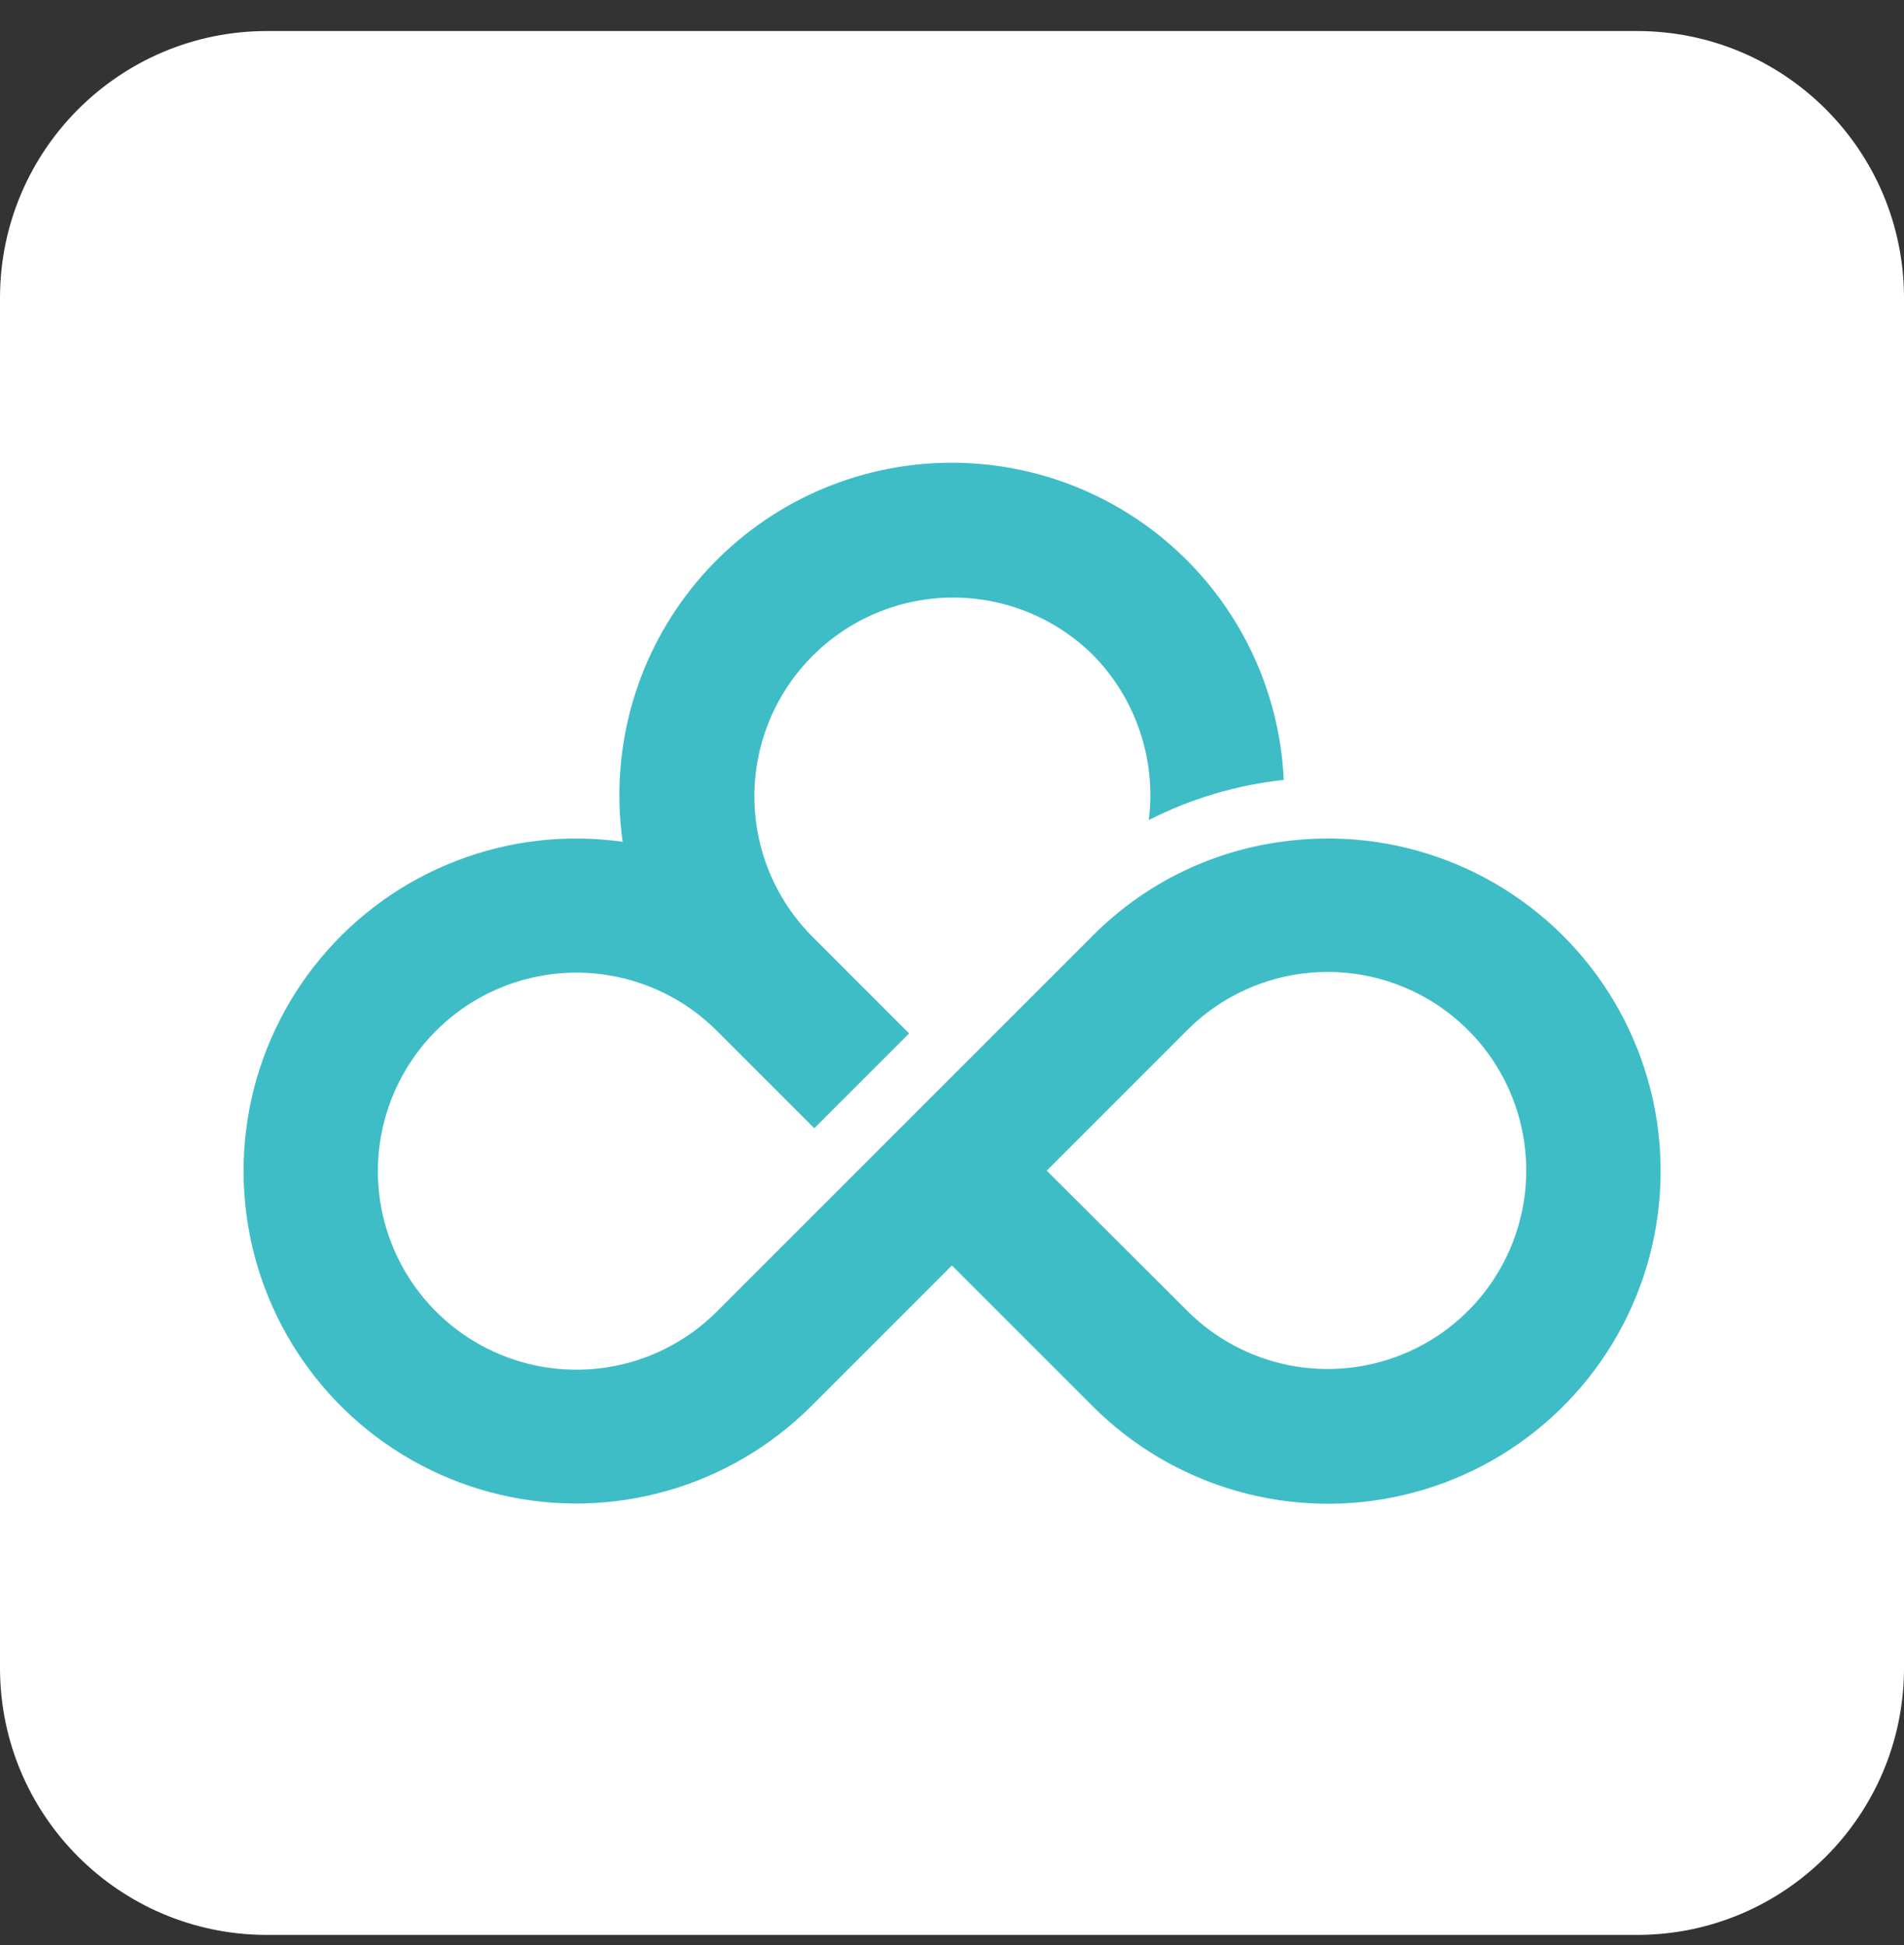
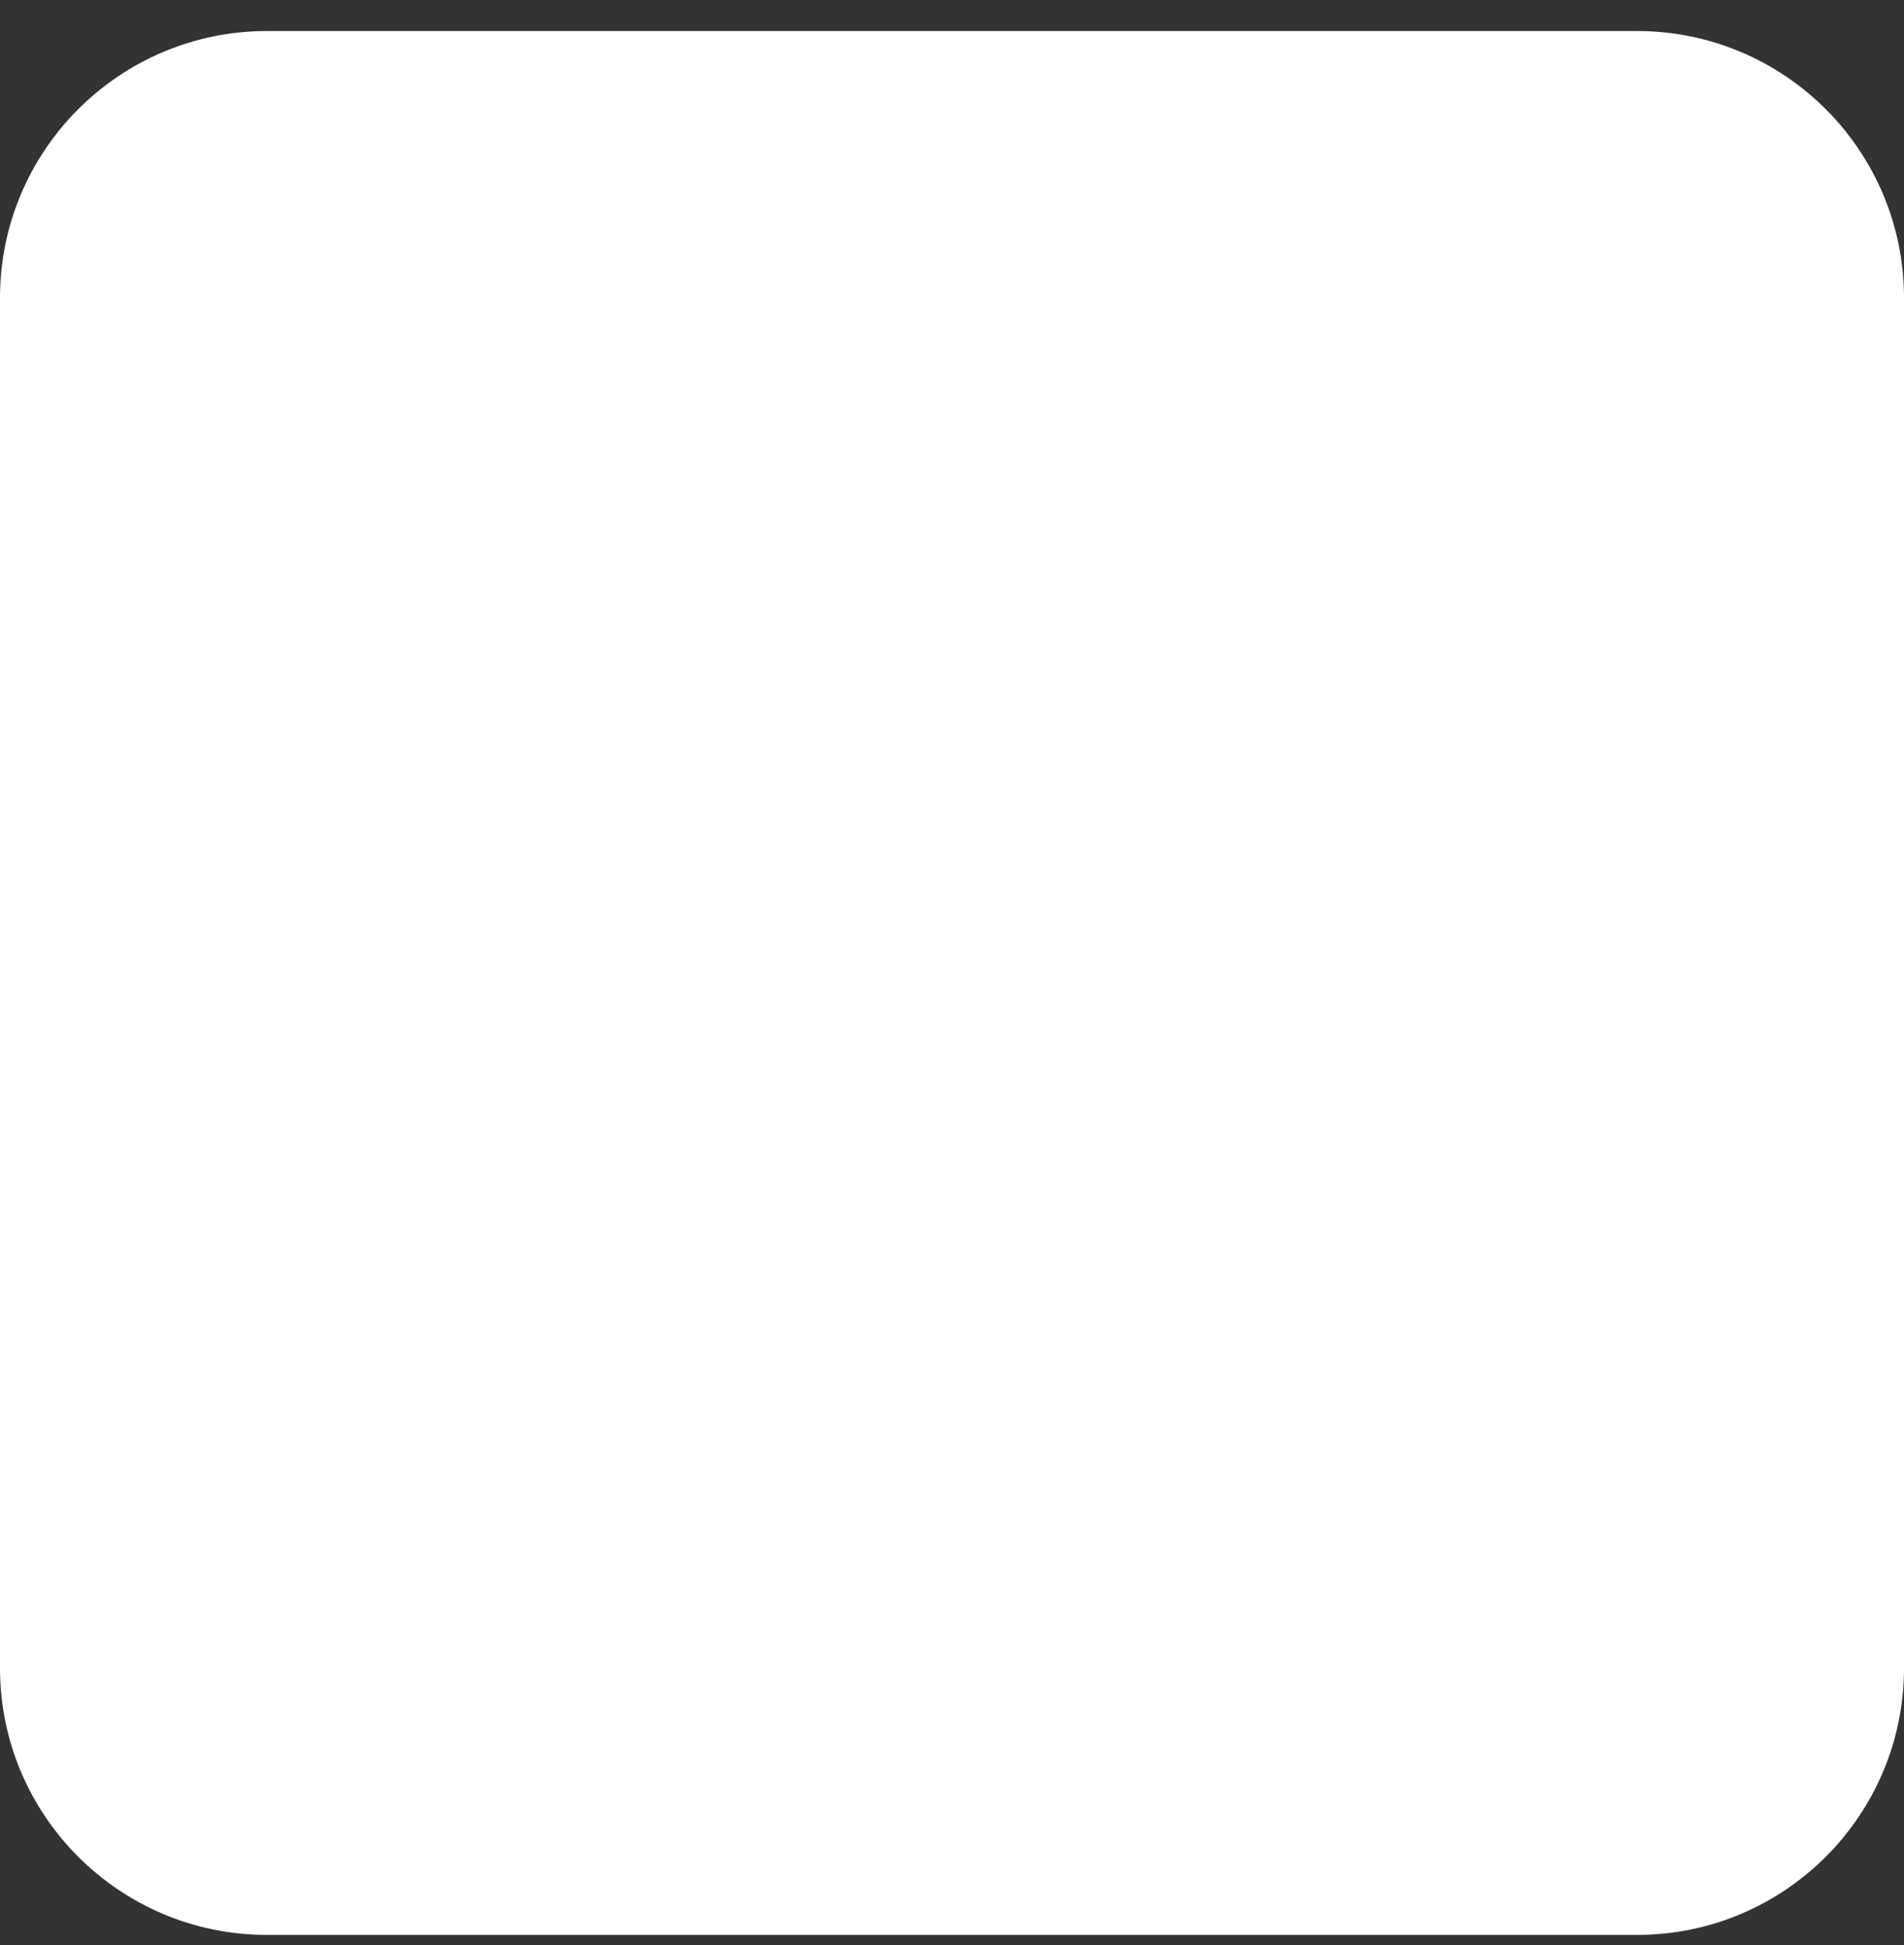
<svg xmlns="http://www.w3.org/2000/svg" fill="none" height="47" style="fill: none;" viewBox="0 0 46 47" width="46">
  <rect x="0" y="0" width="46" height="47" fill="#333333" stroke="none" />
  <path d="M39.55 0.75H6.45C2.888 0.75 0 3.638 0 7.2V40.3C0 43.862 2.888 46.75 6.45 46.75H39.55C43.112 46.75 46 43.862 46 40.3V7.2C46 3.638 43.112 0.75 39.55 0.75Z" fill="#fff" />
-   <path clip-rule="evenodd" d="M25.288 28.284L28.684 24.887C29.355 24.217 30.21 23.76 31.14 23.575C32.071 23.39 33.036 23.485 33.912 23.848C34.789 24.211 35.538 24.826 36.065 25.614C36.592 26.403 36.874 27.331 36.874 28.28C36.874 29.229 36.592 30.156 36.065 30.945C35.538 31.734 34.789 32.349 33.912 32.712C33.036 33.075 32.071 33.17 31.14 32.985C30.21 32.8 29.355 32.343 28.684 31.672L25.288 28.284ZM26.394 15.813C26.91 16.333 27.3 16.964 27.535 17.657C27.771 18.35 27.846 19.088 27.754 19.814C28.773 19.295 29.878 18.966 31.015 18.844C30.965 17.758 30.696 16.694 30.223 15.716C29.75 14.737 29.083 13.865 28.264 13.152C27.444 12.438 26.487 11.899 25.453 11.566C24.418 11.233 23.327 11.114 22.245 11.215C21.163 11.316 20.113 11.636 19.158 12.155C18.203 12.675 17.364 13.382 16.691 14.235C16.017 15.088 15.524 16.069 15.241 17.118C14.958 18.168 14.891 19.263 15.043 20.339C13.688 20.147 12.306 20.305 11.028 20.798C9.751 21.29 8.621 22.101 7.745 23.153C6.869 24.205 6.276 25.463 6.023 26.809C5.77 28.154 5.865 29.542 6.299 30.841C6.733 32.139 7.492 33.305 8.503 34.228C9.515 35.151 10.745 35.8 12.078 36.113C13.41 36.427 14.801 36.395 16.117 36.02C17.434 35.645 18.633 34.94 19.601 33.972L21.955 31.618L22.997 30.575L26.394 33.972C27.362 34.942 28.561 35.648 29.879 36.024C31.196 36.4 32.588 36.433 33.922 36.119C35.256 35.806 36.487 35.157 37.499 34.233C38.512 33.31 39.271 32.143 39.706 30.844C40.14 29.544 40.235 28.155 39.982 26.809C39.728 25.463 39.135 24.203 38.258 23.151C37.38 22.098 36.249 21.287 34.97 20.795C33.691 20.303 32.308 20.146 30.951 20.339C29.227 20.574 27.628 21.371 26.402 22.606L23.006 26.002L20.715 28.293L19.673 29.335L17.319 31.689C16.648 32.36 15.793 32.817 14.863 33.002C13.932 33.187 12.967 33.092 12.091 32.729C11.214 32.366 10.465 31.751 9.938 30.962C9.411 30.173 9.129 29.246 9.129 28.297C9.129 27.348 9.411 26.421 9.938 25.632C10.465 24.843 11.214 24.228 12.091 23.865C12.967 23.502 13.932 23.407 14.863 23.592C15.793 23.777 16.648 24.234 17.319 24.905L19.673 27.259L21.964 24.969L19.61 22.614C18.72 21.712 18.222 20.495 18.226 19.228C18.229 17.961 18.734 16.746 19.629 15.849C20.524 14.952 21.737 14.445 23.004 14.438C24.271 14.432 25.49 14.926 26.394 15.813Z" fill="#3EBDC6" fill-rule="evenodd" />
</svg>